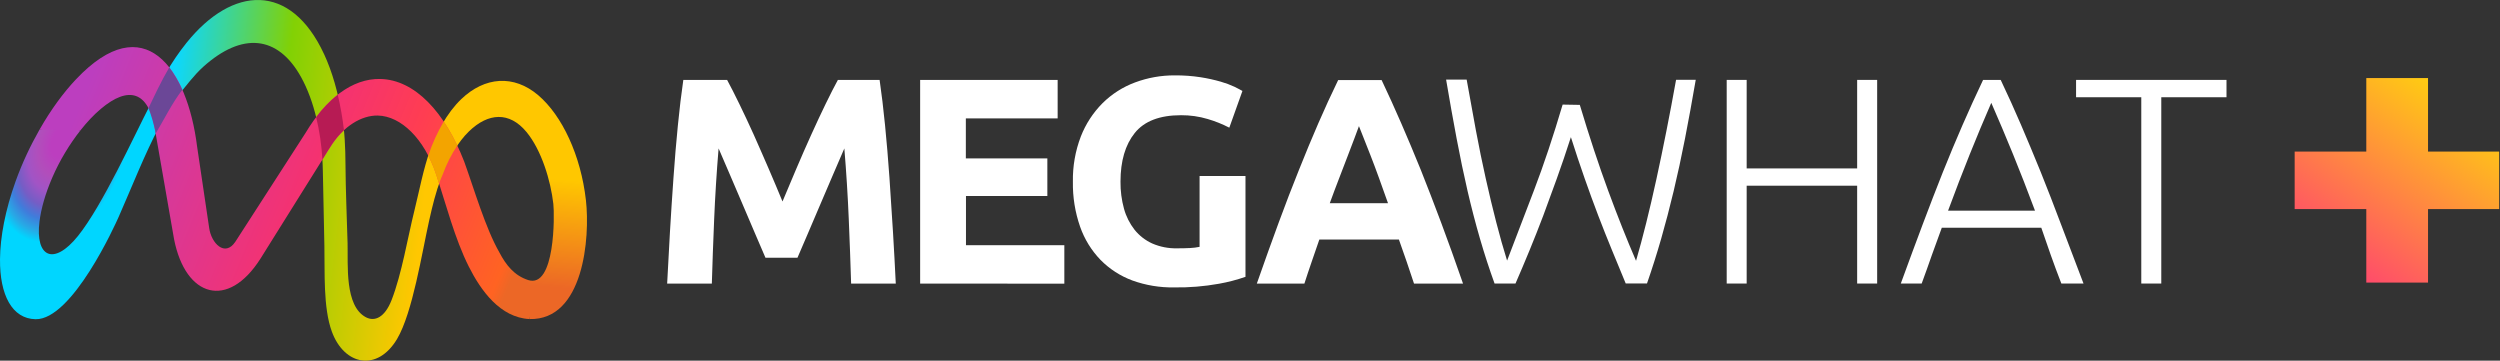
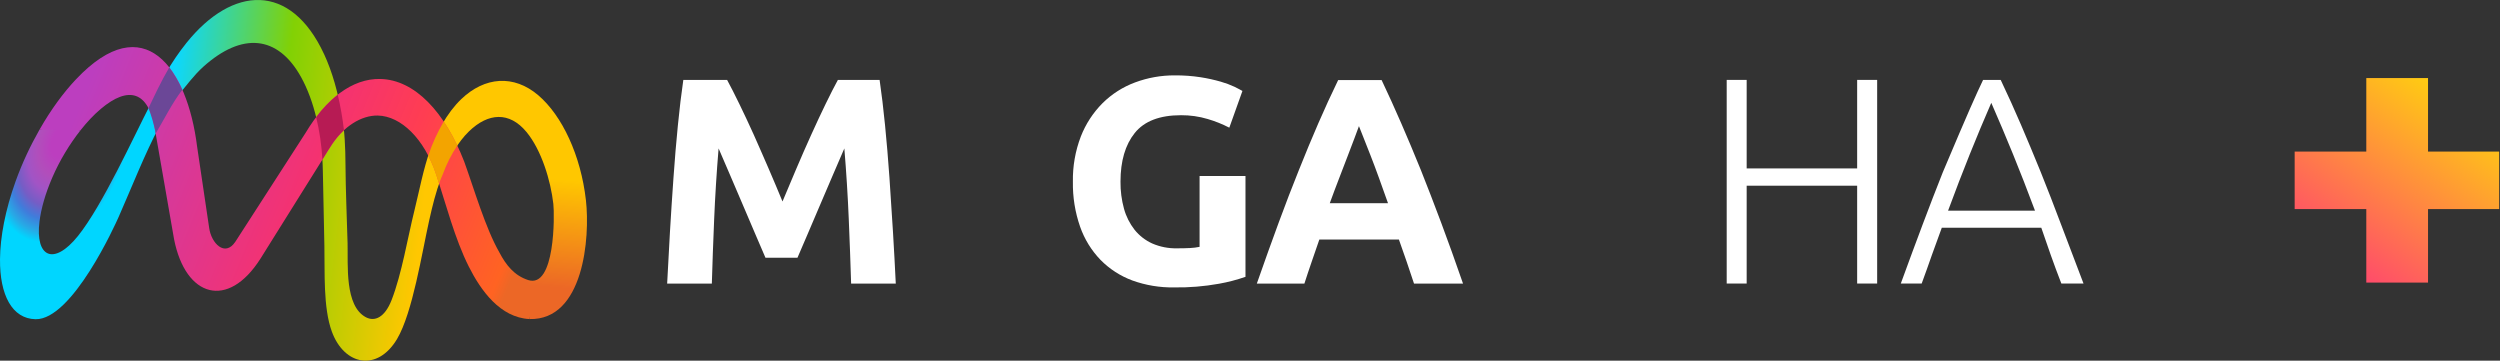
<svg xmlns="http://www.w3.org/2000/svg" width="305" height="44" viewBox="0 0 305 44" fill="none">
  <rect x="0" y="0" width="305" height="44" fill="#333333" stroke="none" />
  <path d="M88.709 9.752C89.137 10.552 89.637 11.516 90.197 12.676C90.757 13.836 91.349 15.076 91.961 16.44C92.573 17.804 93.161 19.168 93.777 20.58C94.393 21.992 94.937 23.316 95.465 24.58L97.153 20.58C97.753 19.169 98.358 17.789 98.969 16.44C99.579 15.091 100.166 13.836 100.729 12.676C101.293 11.516 101.789 10.544 102.221 9.752H107.313C107.553 11.403 107.774 13.249 107.977 15.292C108.179 17.335 108.358 19.461 108.513 21.672C108.667 23.885 108.811 26.103 108.945 28.324C109.078 30.545 109.191 32.636 109.285 34.596H103.837C103.765 32.196 103.669 29.568 103.549 26.712C103.429 23.856 103.249 20.988 103.009 18.108C102.581 19.112 102.101 20.22 101.573 21.44C101.045 22.66 100.525 23.876 100.009 25.096C99.493 26.316 98.997 27.496 98.517 28.592C98.037 29.688 97.629 30.652 97.293 31.44H93.385C93.049 30.64 92.641 29.691 92.161 28.592C91.681 27.493 91.183 26.328 90.669 25.096C90.154 23.877 89.633 22.659 89.105 21.44C88.577 20.22 88.097 19.112 87.669 18.108C87.429 20.999 87.249 23.867 87.129 26.712C87.009 29.557 86.914 32.185 86.845 34.596H81.393C81.489 32.636 81.602 30.545 81.733 28.324C81.863 26.103 82.007 23.885 82.165 21.672C82.319 19.464 82.498 17.337 82.701 15.292C82.903 13.247 83.125 11.4 83.365 9.752H88.709Z" fill="white" />
-   <path d="M112.257 34.596V9.752H129.033V14.448H117.833V19.324H127.777V23.912H117.849V29.912H129.849V34.608L112.257 34.596Z" fill="white" />
  <path d="M144.085 14.056C141.482 14.056 139.601 14.779 138.441 16.224C137.281 17.669 136.701 19.647 136.701 22.156C136.688 23.276 136.832 24.392 137.129 25.472C137.386 26.403 137.825 27.275 138.421 28.036C138.997 28.753 139.734 29.324 140.573 29.704C141.522 30.116 142.55 30.317 143.585 30.296C144.206 30.296 144.739 30.284 145.185 30.26C145.576 30.242 145.965 30.194 146.349 30.116V21.476H151.949V33.772C150.897 34.139 149.817 34.421 148.721 34.616C146.911 34.942 145.075 35.092 143.237 35.064C141.505 35.093 139.782 34.807 138.153 34.22C136.688 33.679 135.36 32.821 134.265 31.708C133.152 30.554 132.302 29.173 131.773 27.66C131.159 25.897 130.861 24.039 130.893 22.172C130.859 20.287 131.187 18.413 131.861 16.652C132.455 15.128 133.358 13.743 134.513 12.584C135.639 11.469 136.991 10.607 138.477 10.056C140.03 9.477 141.675 9.185 143.333 9.196C144.394 9.187 145.455 9.265 146.505 9.428C147.328 9.557 148.143 9.738 148.945 9.968C149.522 10.133 150.085 10.343 150.629 10.596C151.069 10.808 151.385 10.996 151.577 11.096L149.977 15.576C149.134 15.14 148.251 14.787 147.341 14.52C146.284 14.205 145.187 14.049 144.085 14.056Z" fill="white" />
  <path d="M172.509 34.596C172.229 33.732 171.933 32.848 171.617 31.936C171.301 31.024 170.981 30.12 170.665 29.22H160.961C160.649 30.124 160.333 31.032 160.021 31.944C159.709 32.856 159.409 33.74 159.137 34.596H153.333C154.266 31.929 155.153 29.456 155.993 27.176C156.833 24.896 157.653 22.763 158.453 20.776C159.253 18.768 160.045 16.861 160.829 15.056C161.613 13.251 162.422 11.488 163.257 9.768H168.557C169.373 11.491 170.173 13.253 170.957 15.056C171.741 16.859 172.541 18.765 173.357 20.776C174.157 22.784 174.979 24.917 175.825 27.176C176.67 29.435 177.558 31.908 178.489 34.596H172.509ZM165.789 15.396C165.665 15.76 165.481 16.248 165.241 16.872C165.001 17.496 164.729 18.208 164.421 19.024C164.113 19.84 163.769 20.732 163.389 21.712C163.009 22.692 162.625 23.712 162.233 24.792H169.337C168.958 23.725 168.59 22.696 168.233 21.704C167.877 20.72 167.541 19.824 167.221 19.008C166.901 18.192 166.617 17.476 166.373 16.856C166.129 16.236 165.937 15.736 165.789 15.38V15.396Z" fill="white" />
-   <path d="M192.737 12.796C193.889 16.636 195.039 20.117 196.189 23.24C197.338 26.363 198.474 29.223 199.597 31.82C200.418 29.001 201.246 25.68 202.081 21.856C202.915 18.032 203.715 13.992 204.481 9.736H206.881C206.441 12.296 206.002 14.696 205.565 16.936C205.127 19.176 204.667 21.303 204.185 23.316C203.702 25.337 203.195 27.272 202.665 29.12C202.134 30.968 201.557 32.789 200.933 34.584H198.337C197.771 33.216 197.209 31.852 196.649 30.492C196.089 29.132 195.531 27.728 194.977 26.28C194.425 24.835 193.873 23.324 193.321 21.748C192.765 20.172 192.213 18.5 191.649 16.732C191.073 18.524 190.502 20.204 189.937 21.772C189.371 23.34 188.818 24.852 188.277 26.308C187.729 27.756 187.173 29.156 186.613 30.52C186.053 31.884 185.477 33.24 184.889 34.592H182.337C181.689 32.8 181.095 30.976 180.557 29.12C180.018 27.264 179.514 25.328 179.045 23.312C178.578 21.291 178.133 19.157 177.709 16.912C177.285 14.667 176.857 12.267 176.425 9.712H178.933C179.303 11.813 179.678 13.875 180.057 15.896C180.435 17.917 180.835 19.871 181.257 21.756C181.678 23.644 182.106 25.431 182.541 27.116C182.975 28.801 183.417 30.361 183.865 31.796C184.881 29.145 185.979 26.273 187.161 23.18C188.342 20.087 189.502 16.613 190.641 12.76L192.737 12.796Z" fill="white" />
  <path d="M226.573 9.748H229.013V34.592H226.573V22.656H213.093V34.592H210.657V9.748H213.093V20.548H226.573V9.748Z" fill="white" />
-   <path d="M251.485 34.592C251.013 33.373 250.577 32.2 250.177 31.072C249.777 29.944 249.397 28.847 249.037 27.78H236.901C236.501 28.852 236.101 29.952 235.701 31.08C235.301 32.208 234.901 33.38 234.445 34.592H231.897C232.841 32.003 233.733 29.592 234.573 27.36C235.413 25.128 236.229 23.015 237.021 21.02C237.821 19.023 238.621 17.107 239.421 15.272C240.221 13.437 241.059 11.596 241.937 9.748H244.085C244.959 11.588 245.791 13.428 246.581 15.268C247.37 17.108 248.17 19.025 248.981 21.02C249.781 23.012 250.601 25.125 251.441 27.36C252.281 29.595 253.197 32.005 254.189 34.592H251.485ZM242.937 12.544C242.038 14.608 241.162 16.703 240.309 18.828C239.455 20.953 238.574 23.244 237.665 25.7H248.269C247.351 23.241 246.458 20.947 245.589 18.816C244.719 16.685 243.835 14.595 242.937 12.544Z" fill="white" />
-   <path d="M271.633 9.748V11.864H263.677V34.592H261.237V11.864H253.281V9.748H271.633Z" fill="white" />
+   <path d="M251.485 34.592C251.013 33.373 250.577 32.2 250.177 31.072C249.777 29.944 249.397 28.847 249.037 27.78H236.901C236.501 28.852 236.101 29.952 235.701 31.08C235.301 32.208 234.901 33.38 234.445 34.592H231.897C232.841 32.003 233.733 29.592 234.573 27.36C235.413 25.128 236.229 23.015 237.021 21.02C240.221 13.437 241.059 11.596 241.937 9.748H244.085C244.959 11.588 245.791 13.428 246.581 15.268C247.37 17.108 248.17 19.025 248.981 21.02C249.781 23.012 250.601 25.125 251.441 27.36C252.281 29.595 253.197 32.005 254.189 34.592H251.485ZM242.937 12.544C242.038 14.608 241.162 16.703 240.309 18.828C239.455 20.953 238.574 23.244 237.665 25.7H248.269C247.351 23.241 246.458 20.947 245.589 18.816C244.719 16.685 243.835 14.595 242.937 12.544Z" fill="white" />
  <path d="M18.287 12.859C16.331 16.637 12.492 25.087 9.516 28.786C6.535 32.492 4.277 31.359 4.818 27.026C5.013 25.466 5.525 23.641 6.365 21.693C7.285 19.547 8.519 17.555 9.8 15.92L7.361 15.302L4.824 15.811C3.716 17.757 2.708 19.878 1.903 22.122C0.642 25.638 0.023 28.915 0.001 31.626C-0.036 35.987 1.471 38.882 4.33 38.944C8.809 39.041 14.068 27.386 14.477 26.463C16.076 22.841 17.639 18.822 19.477 15.346C19.586 15.131 19.7 14.917 19.817 14.711L18.287 12.859Z" fill="url(#paint0_radial_4015_305966)" />
  <path d="M21.776 11.583C22.743 10.455 23.638 9.191 24.812 8.136C29.497 3.929 33.878 4.251 36.737 9.418C38.304 12.25 39.304 16.298 39.387 20.84L39.575 30.01C39.641 33.184 39.412 37.524 40.486 40.456C42.004 44.6 46.056 45.381 48.448 41.345C50.337 38.159 51.494 30.759 52.349 26.949C52.777 25.016 53.154 23.514 53.78 21.8L52.502 18.223C51.638 20.635 51.166 23.235 50.554 25.701C49.727 29.036 49.017 33.409 47.778 36.597C46.944 38.743 45.714 39.266 44.648 38.708C42.021 37.332 42.474 32.275 42.404 29.673C42.318 26.511 42.171 23.372 42.148 20.029C42.135 18.034 42.057 15.943 41.709 14.156C41.263 11.296 40.528 8.747 39.548 6.628C35.45 -2.231 28.329 -1.701 22.769 5.207C21.824 6.381 20.975 7.63 20.23 8.941L21.776 11.583Z" fill="url(#paint1_linear_4015_305966)" />
  <path d="M64.23 16.102C66.068 18.327 67.185 22.044 67.507 24.87C67.664 26.19 67.738 35.248 64.428 34.163L64.201 36.623L64.59 38.925C71.217 39.099 72 28.983 71.484 24.437C70.861 18.936 68.571 14.105 65.679 11.629C62.685 9.067 59.128 9.359 56.273 12.094C55.404 12.927 54.614 13.975 53.914 15.208L55.466 18.261C55.936 17.496 56.523 16.695 57.228 16.014C59.559 13.764 62.144 13.578 64.23 16.102Z" fill="url(#paint2_linear_4015_305966)" />
  <path d="M64.429 34.163C62.721 33.609 61.716 32.307 60.925 30.797C59.219 27.823 57.837 23.037 56.637 19.724C54.279 13.655 50.601 9.727 46.394 9.634C42.955 9.561 39.759 12.062 37.275 16.221L28.706 29.502C27.435 31.39 25.777 29.68 25.518 27.803L24.045 17.867C22.848 8.278 17.588 0.885 9.28 9.668C7.73 11.306 6.22 13.373 4.876 15.722C4.859 15.752 4.841 15.782 4.824 15.812L9.8 15.921C10.61 14.89 11.454 13.998 12.287 13.294C15.693 10.418 18.128 11.127 18.899 15.771L21.241 29.211C22.647 36.276 27.808 37.79 31.768 31.57L40.394 17.778C41.891 15.436 44.075 14.056 46.094 14.097C48.926 14.161 51.758 16.928 53.198 21.245C54.425 24.943 55.472 29.106 57.2 32.537C58.668 35.453 61.021 38.743 64.591 38.925L64.429 34.163Z" fill="url(#paint3_linear_4015_305966)" />
  <path d="M54.137 14.824C53.366 16.14 52.726 17.544 52.246 18.991C52.617 19.717 52.931 20.47 53.185 21.245L53.565 22.39C53.715 21.985 53.876 21.581 54.046 21.2C54.485 19.992 55.078 18.827 55.789 17.756C55.311 16.74 54.758 15.761 54.137 14.824Z" fill="#F3A400" />
  <path d="M41.204 11.547C40.213 12.342 39.329 13.265 38.572 14.286C38.984 15.986 39.233 17.726 39.335 19.472C40.156 18.144 40.793 16.972 41.962 15.888C41.799 14.438 41.54 12.965 41.204 11.547Z" fill="#B71B54" />
  <path d="M22.249 10.952C21.81 9.958 21.225 8.968 20.653 8.219C19.617 9.985 18.661 12.046 18.113 13.193C18.367 13.752 18.868 15.427 18.989 16.292C20.09 14.467 20.948 12.645 22.249 10.952Z" fill="#6B4797" />
  <path d="M296.22 9.523V18.492H304.901V25.507H296.22V34.476H288.688V25.507H279.949V18.492H288.688V9.523H296.22Z" fill="url(#paint4_linear_4015_305966)" />
  <defs>
    <radialGradient id="paint0_radial_4015_305966" cx="0" cy="0" r="1" gradientUnits="userSpaceOnUse" gradientTransform="translate(7.502 17.392) rotate(-72.553) scale(12.511 7.894)">
      <stop offset="0.15" stop-color="#BC3EBF" />
      <stop offset="0.34" stop-color="#B14EBB" />
      <stop offset="0.49" stop-color="#A154C5" />
      <stop offset="0.64" stop-color="#755DC5" />
      <stop offset="0.77" stop-color="#407CDB" />
      <stop offset="0.9" stop-color="#26ABE6" />
      <stop offset="1" stop-color="#00D6FF" />
    </radialGradient>
    <linearGradient id="paint1_linear_4015_305966" x1="19.958" y1="19.646" x2="51.843" y2="23.487" gradientUnits="userSpaceOnUse">
      <stop stop-color="#0CD7FE" />
      <stop offset="0.428" stop-color="#82D104" />
      <stop offset="1" stop-color="#FFC701" />
    </linearGradient>
    <linearGradient id="paint2_linear_4015_305966" x1="61.8" y1="34.557" x2="62.944" y2="21.419" gradientUnits="userSpaceOnUse">
      <stop stop-color="#EC6726" />
      <stop offset="1" stop-color="#FFC700" />
    </linearGradient>
    <linearGradient id="paint3_linear_4015_305966" x1="10.124" y1="11.706" x2="62.666" y2="33.391" gradientUnits="userSpaceOnUse">
      <stop stop-color="#BC3EBF" />
      <stop offset="0.51" stop-color="#F43271" />
      <stop offset="0.69" stop-color="#FF3D52" />
      <stop offset="0.974" stop-color="#FF6322" />
      <stop offset="1" stop-color="#EC6726" />
    </linearGradient>
    <linearGradient id="paint4_linear_4015_305966" x1="304.562" y1="9.188" x2="284.762" y2="37.788" gradientUnits="userSpaceOnUse">
      <stop stop-color="#FFE600" />
      <stop offset="1" stop-color="#FF327C" />
    </linearGradient>
  </defs>
</svg>